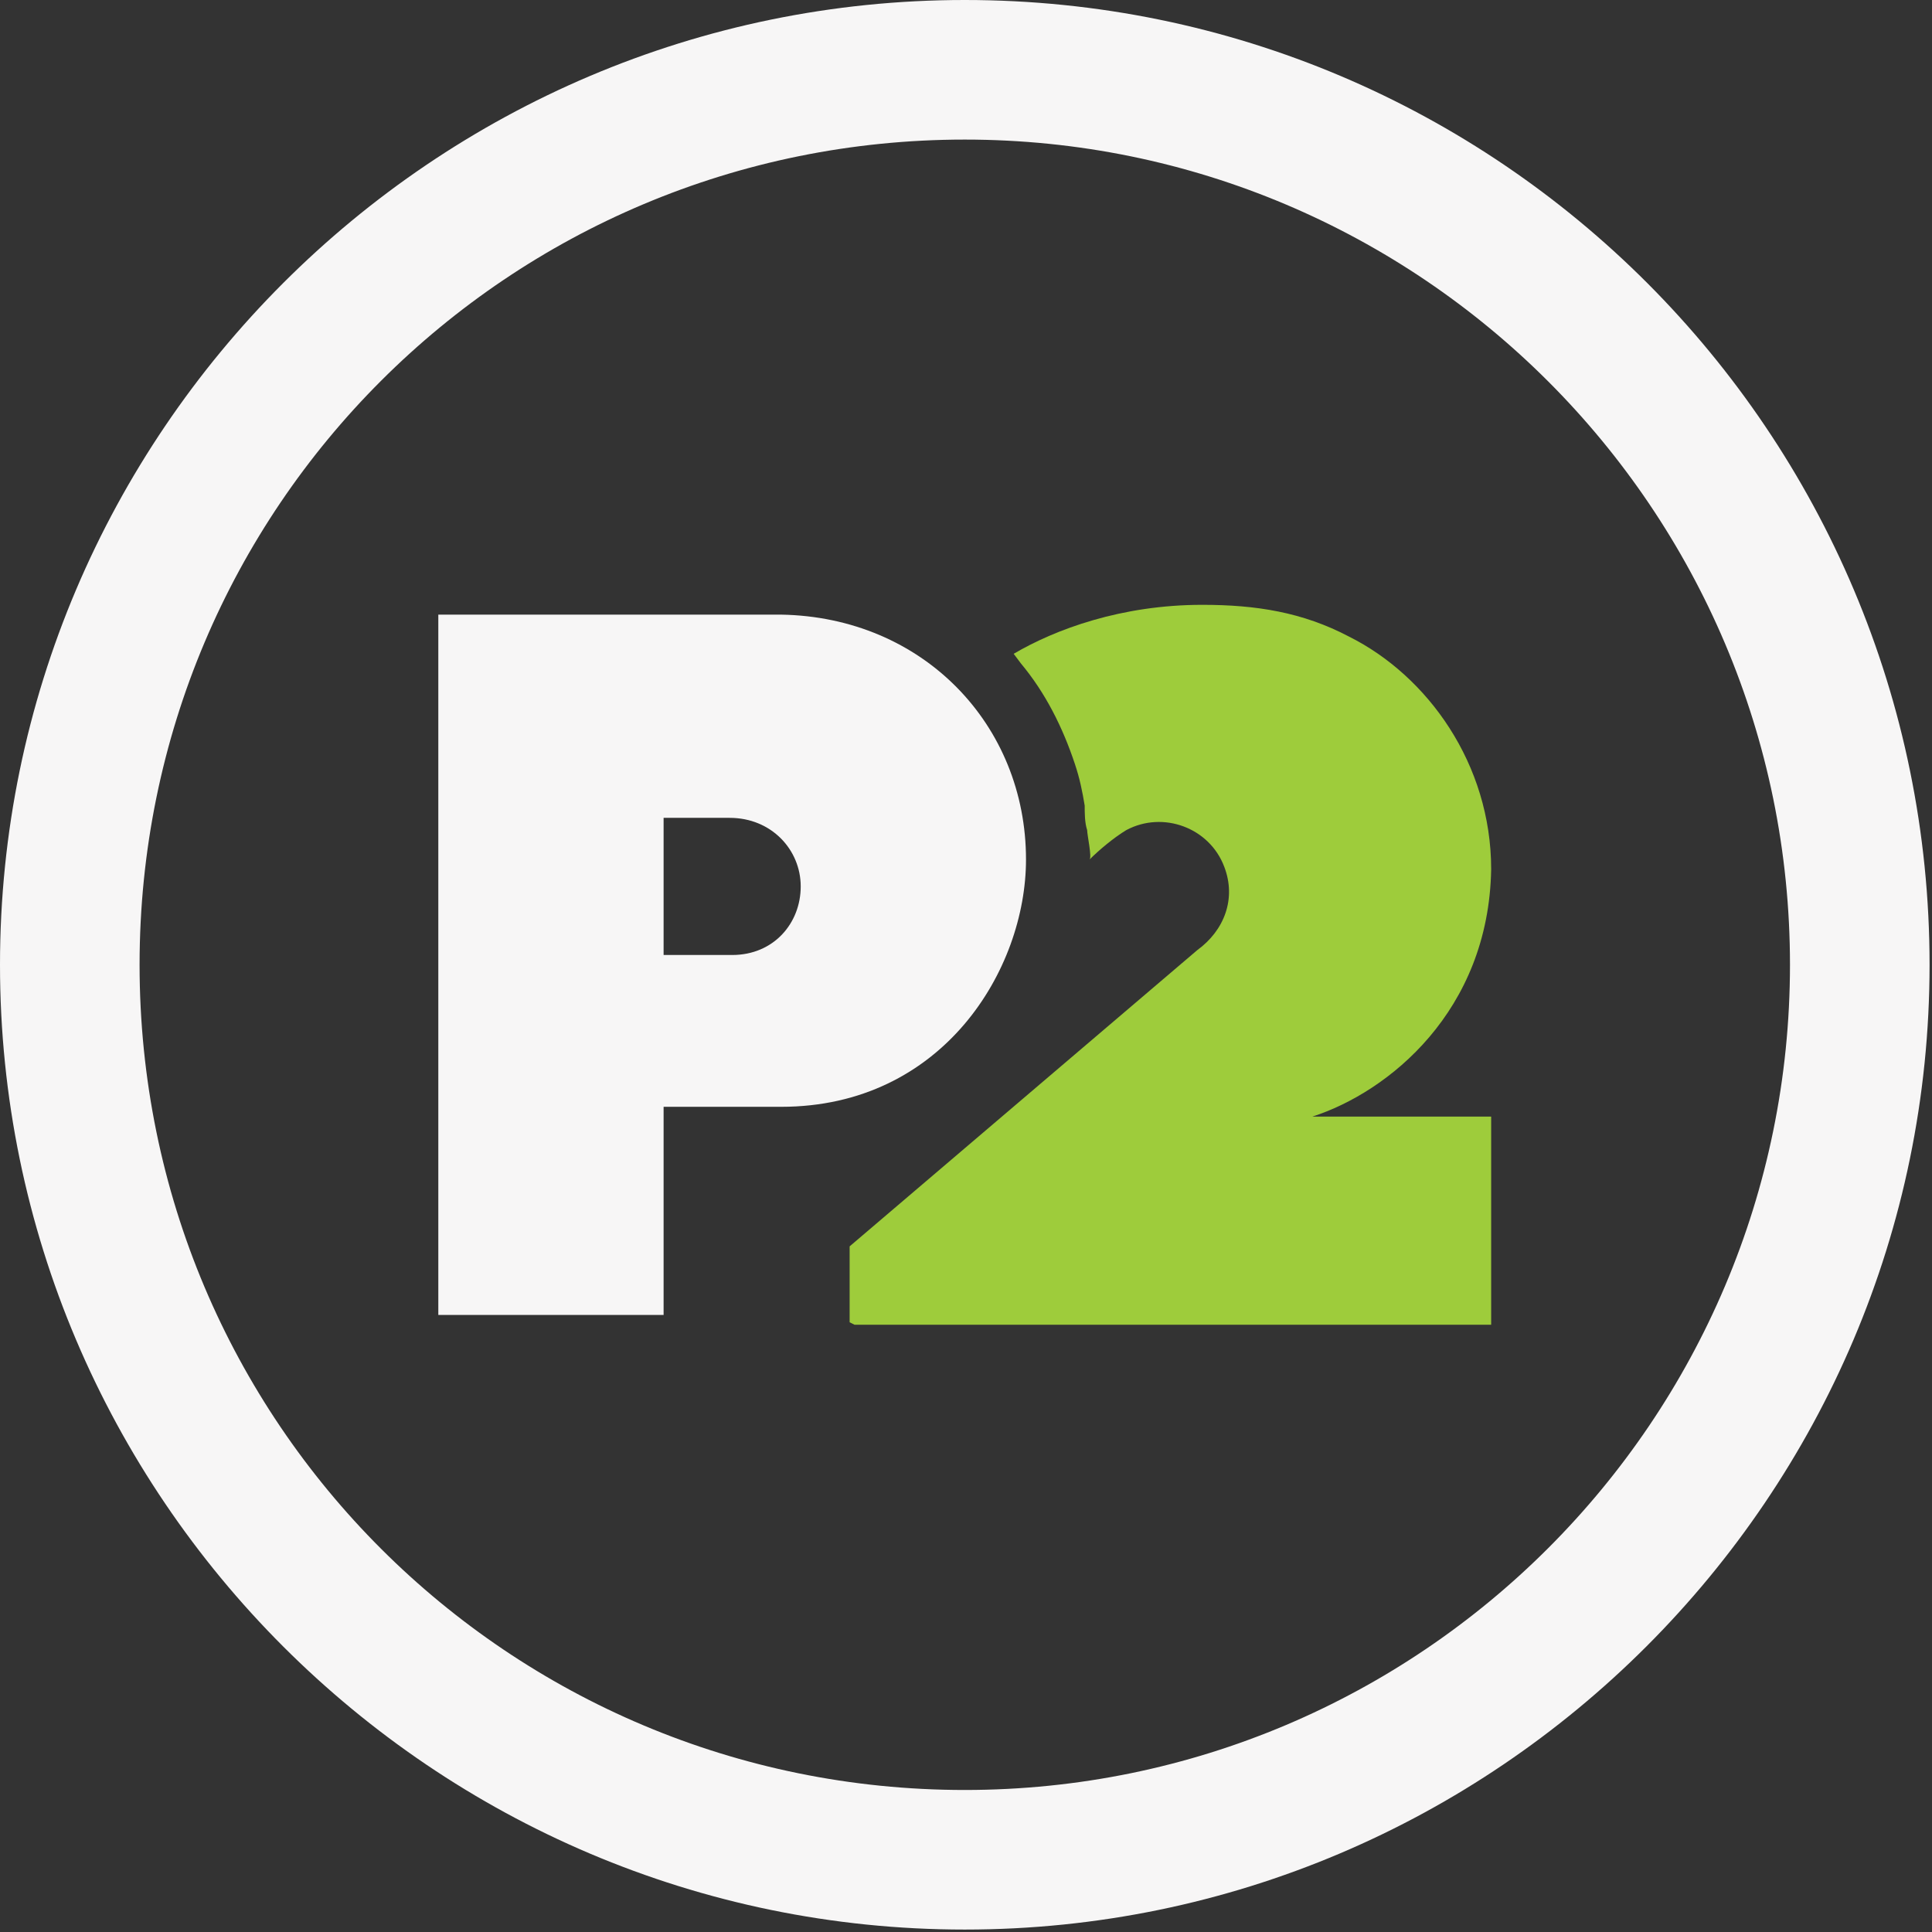
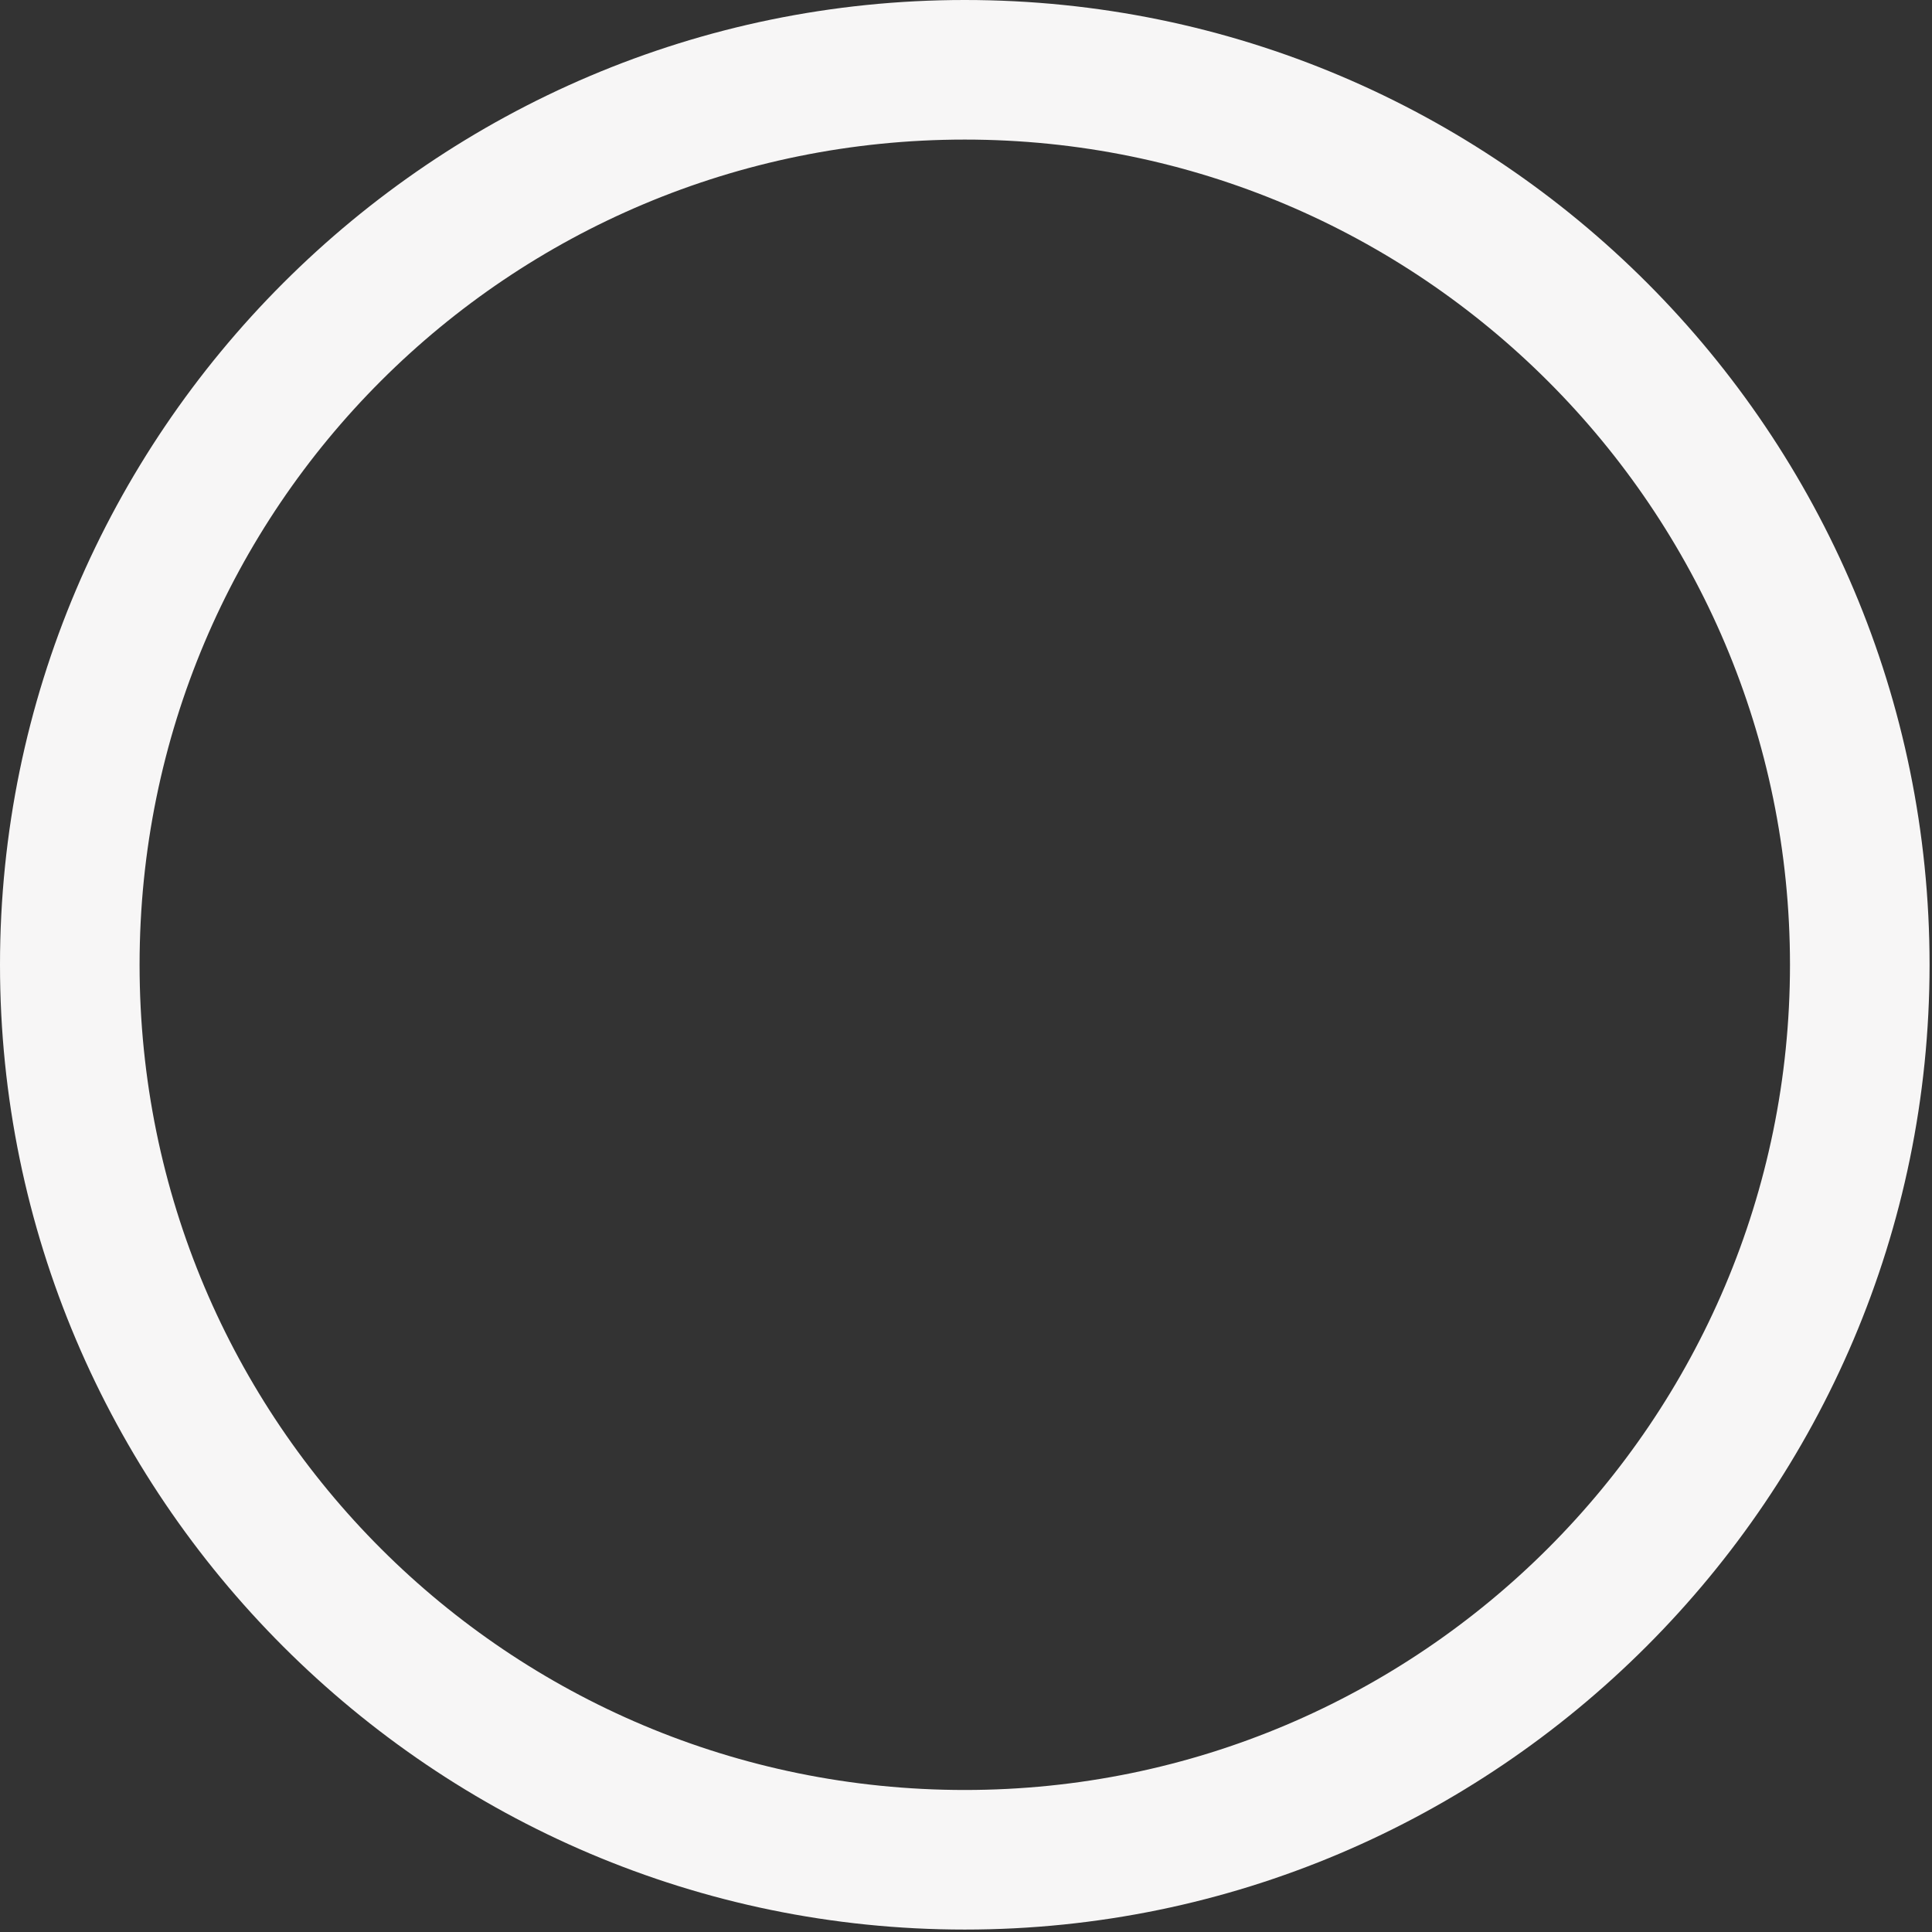
<svg xmlns="http://www.w3.org/2000/svg" width="69" height="69" viewBox="0 0 69 69" fill="none">
  <rect x="0" y="0" width="69" height="69" fill="#333333" stroke="none" />
  <path d="M34.456 4.985C50.722 4.985 63.928 18.19 63.928 34.456C63.928 50.722 50.722 63.928 34.456 63.928C18.19 63.928 4.985 50.81 4.985 34.456C4.985 18.103 18.19 4.985 34.456 4.985ZM34.456 0C15.479 0 0 15.479 0 34.456C0 53.434 15.479 68.913 34.456 68.913C53.434 68.913 68.913 53.434 68.913 34.456C68.913 15.479 53.521 0 34.456 0Z" fill="#F7F6F6" />
-   <path d="M27.898 21.951H15.654V46.962H23.7V39.529H27.898C33.669 39.529 36.643 34.631 36.643 30.696C36.643 25.886 32.97 22.038 27.898 21.951ZM26.149 34.107H23.7V29.209H26.061C27.548 29.209 28.597 30.346 28.597 31.658C28.597 32.97 27.635 34.107 26.149 34.107Z" fill="#F7F6F6" />
-   <path d="M30.519 47.312H53.256V39.878H46.872C49.583 39.004 53.169 36.118 53.256 31.046C53.256 27.285 50.983 24.137 48.184 22.738C46.523 21.863 44.861 21.601 42.937 21.601C40.051 21.601 37.69 22.475 36.203 23.35L36.465 23.699C37.34 24.749 37.952 25.973 38.389 27.285C38.564 27.81 38.652 28.247 38.739 28.772C38.739 29.034 38.739 29.384 38.827 29.646C38.827 29.821 39.002 30.608 38.914 30.696C39.264 30.346 39.789 29.909 40.226 29.646C41.538 28.947 43.199 29.559 43.724 30.958C44.161 32.095 43.724 33.232 42.762 33.931L30.344 44.513V47.224L30.519 47.312Z" fill="#9ECC3B" />
</svg>